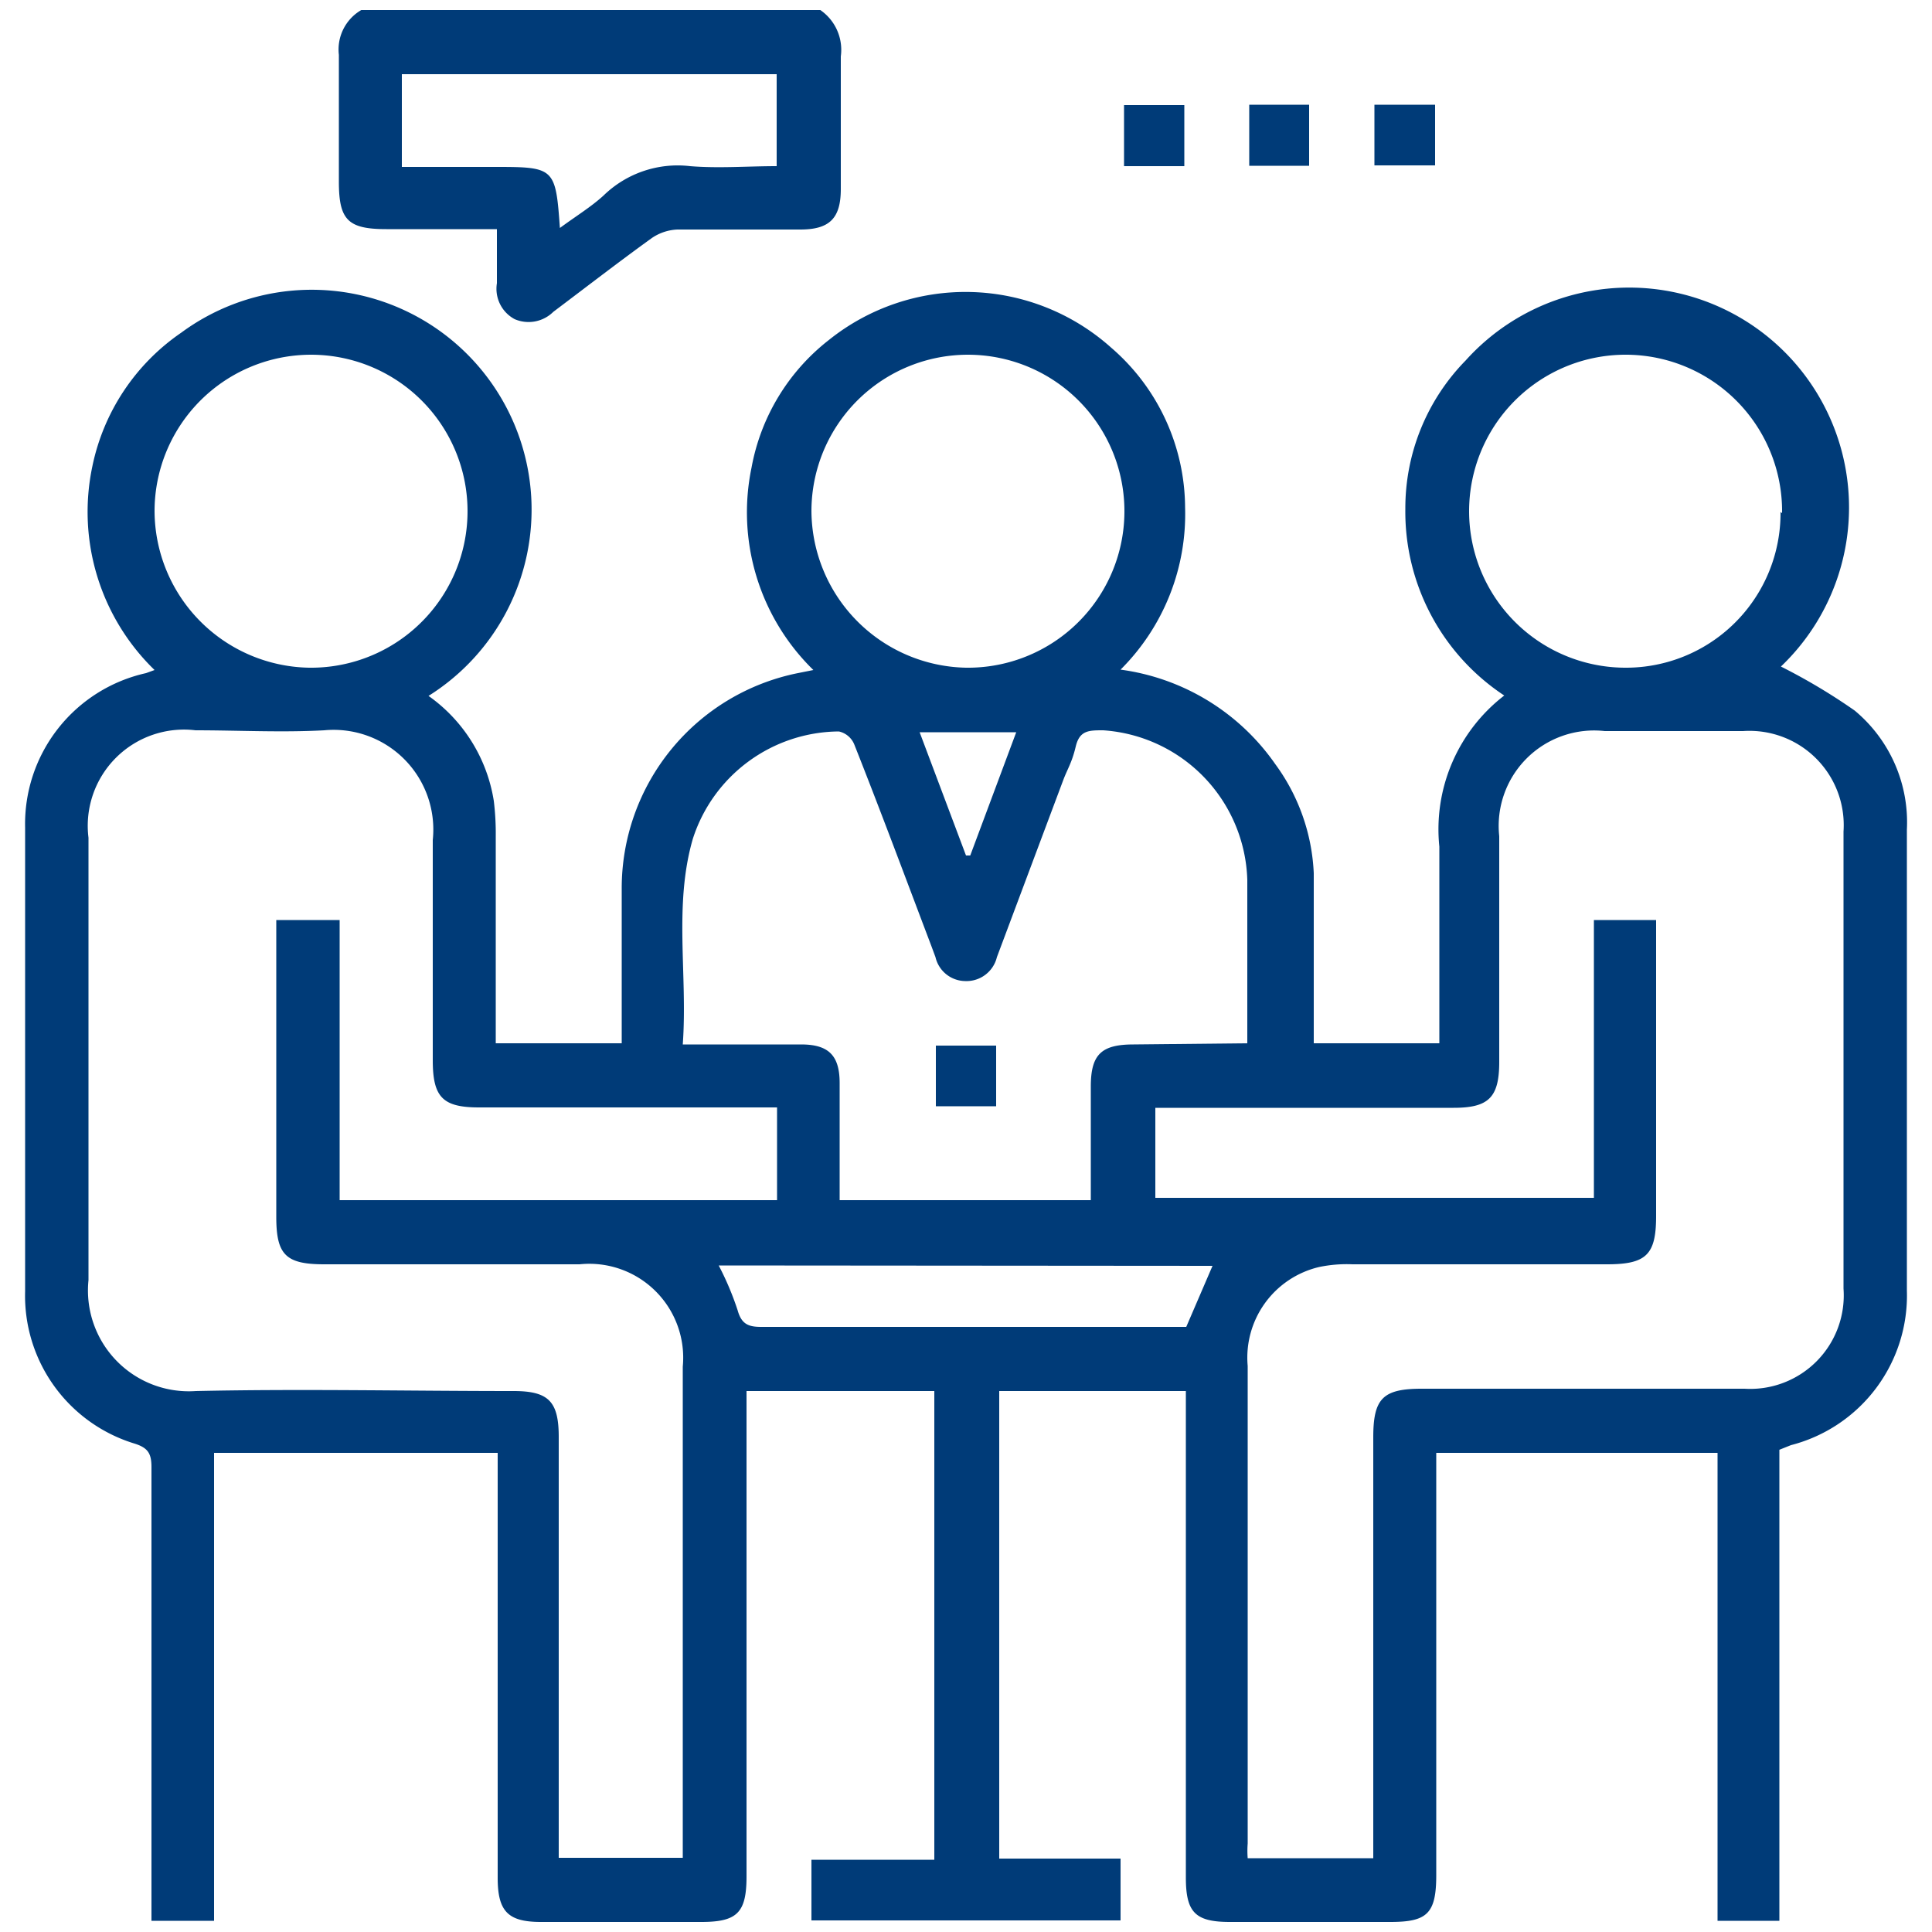
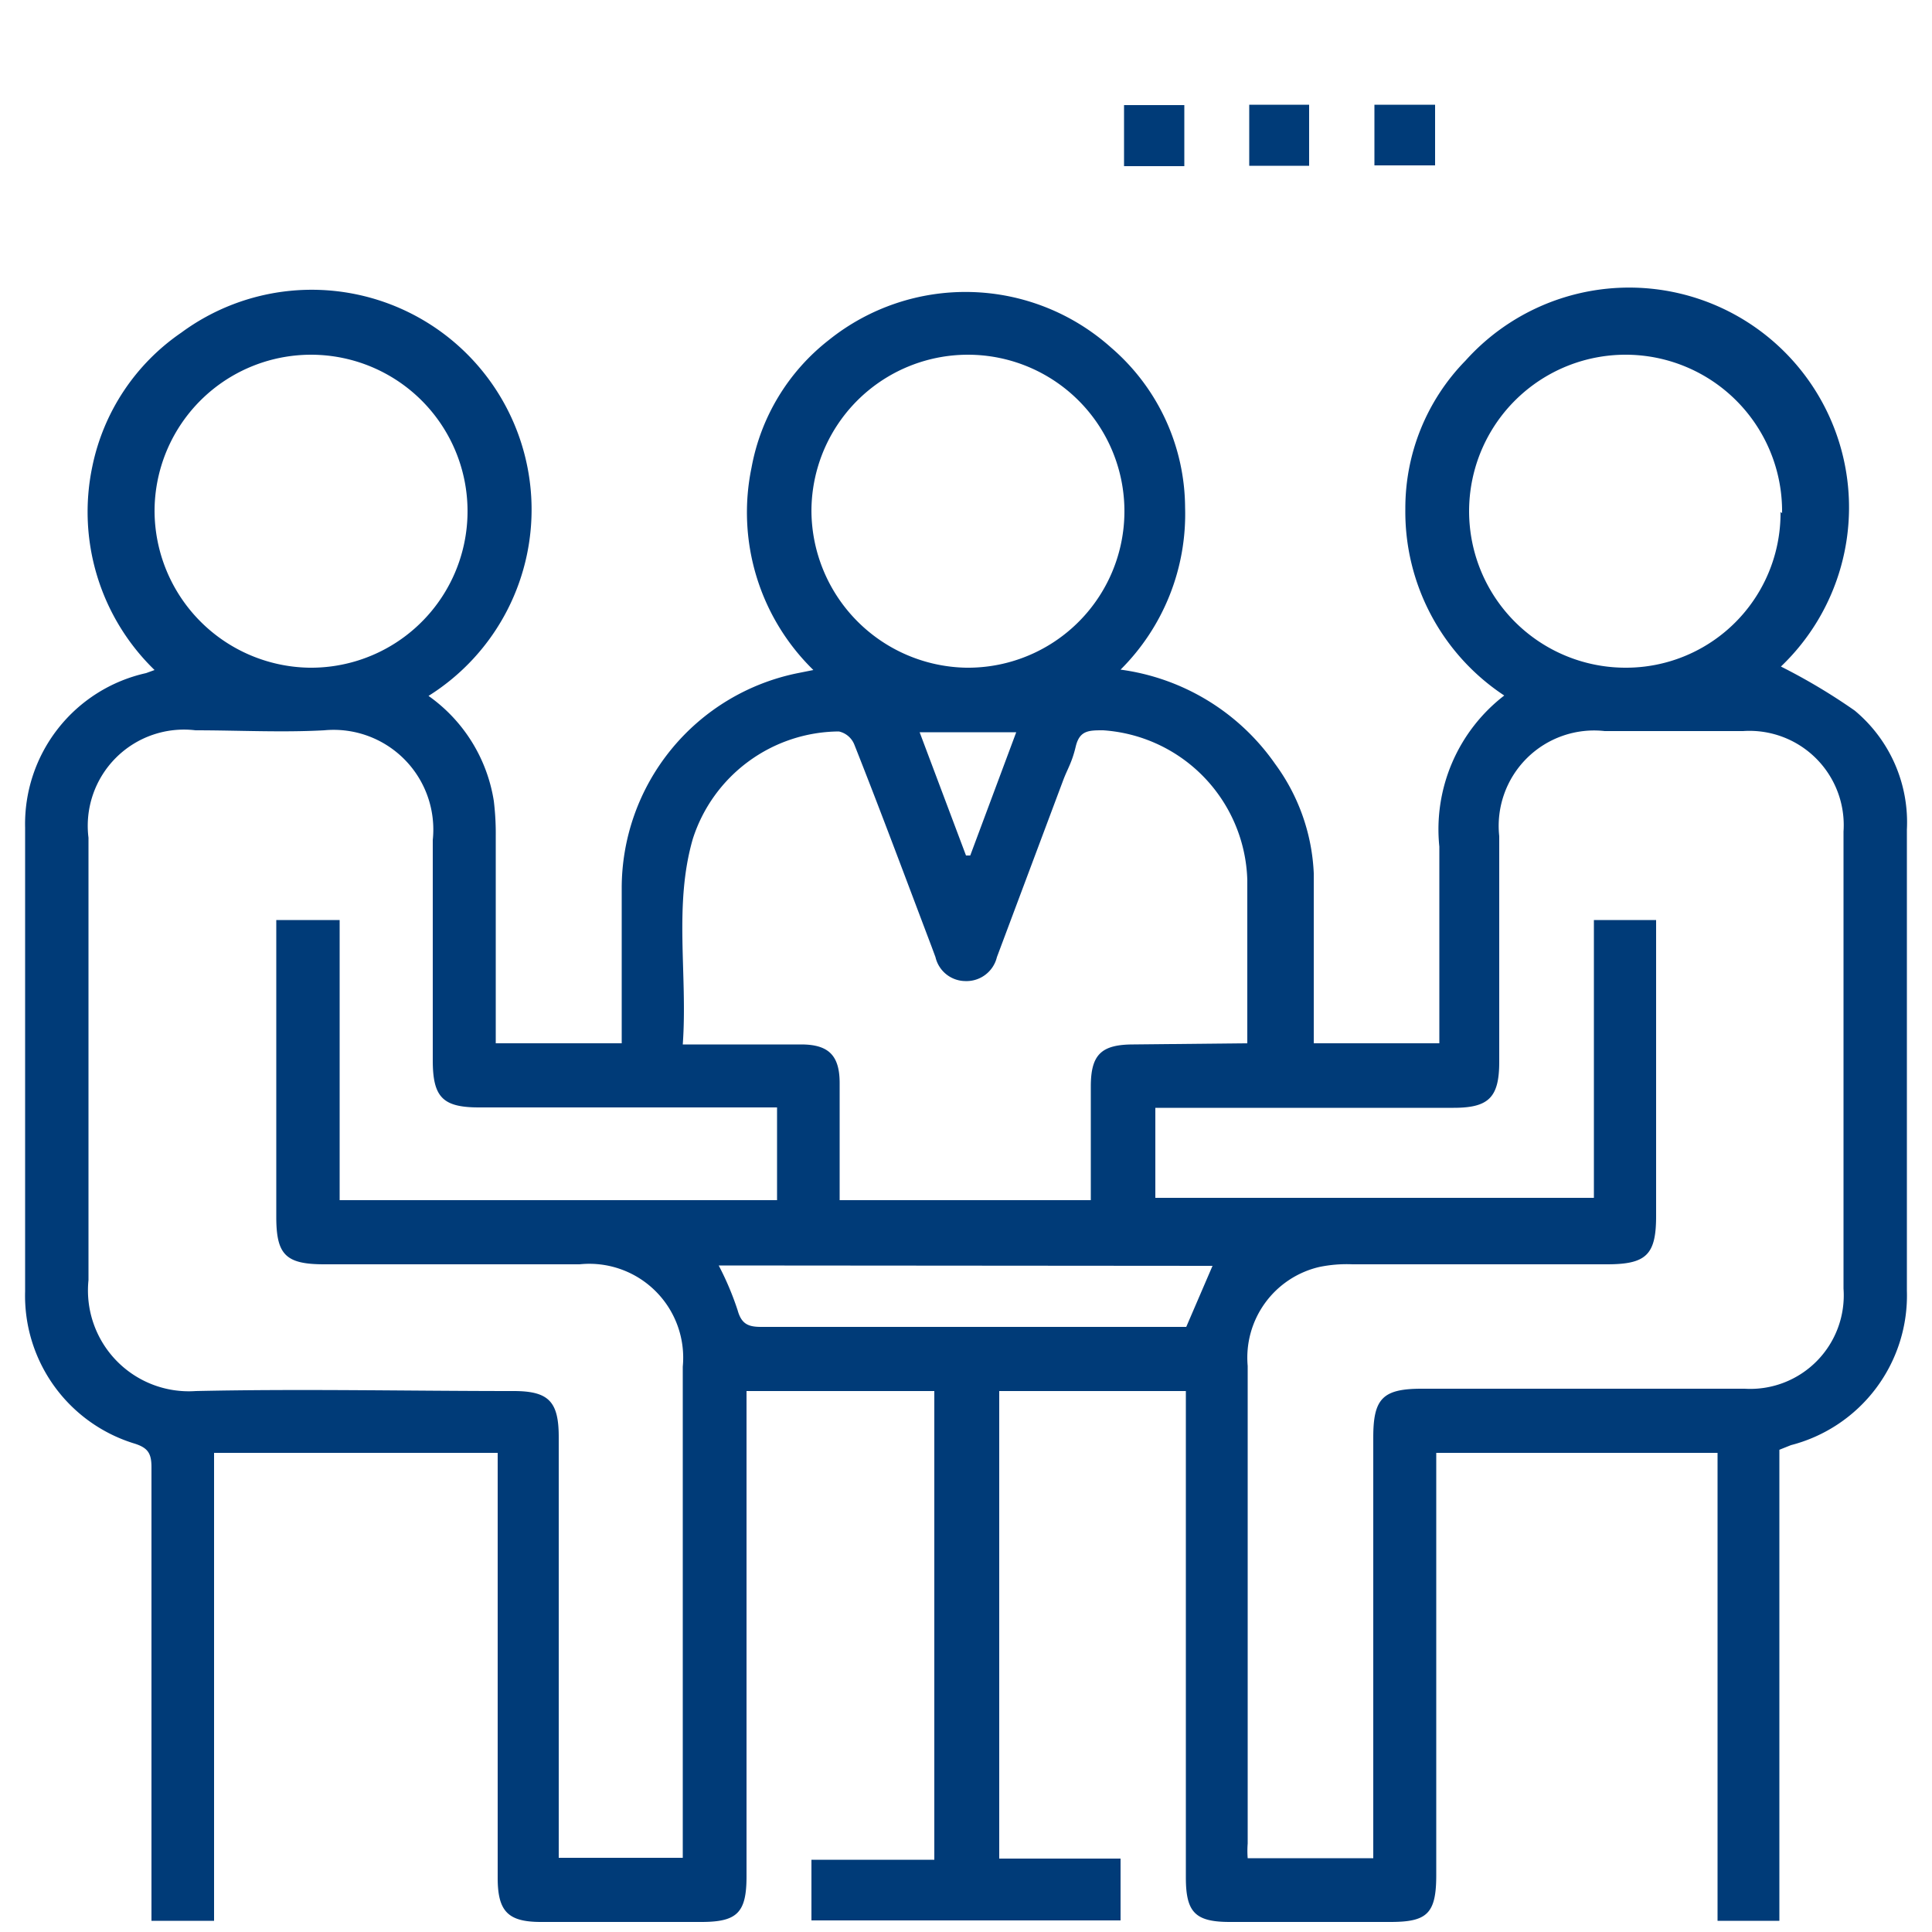
<svg xmlns="http://www.w3.org/2000/svg" data-name="Layer 1" viewBox="0 0 50 50">
  <g fill="#003b78">
-     <path fill="none" d="M0 0h50v50H0z" />
-     <path d="M21.23.26a1.25 1.25 0 01.53 1.2v3.43c0 .76-.29 1.05-1.05 1.05h-3.18a1.27 1.27 0 00-.66.22c-.86.62-1.7 1.27-2.55 1.91a.91.91 0 01-1 .19.89.89 0 01-.46-.93v-1.4H10c-1 0-1.23-.24-1.23-1.23V1.42A1.18 1.18 0 019.35.26zM14.49 5.9c.42-.31.8-.54 1.13-.84a2.75 2.75 0 012.24-.76c.74.06 1.49 0 2.24 0V1.92h-9.7v2.4h2.44c1.51 0 1.54.03 1.65 1.58z" />
    <path d="M5.54 37.6v12.11H3.92v-.57-11.17c0-.37-.1-.51-.47-.62a4 4 0 01-2.8-3.93v-12a4 4 0 013.13-4l.22-.08a5.7 5.7 0 01-1.61-5.27 5.55 5.55 0 012.3-3.46 5.69 5.69 0 116.4 9.4 4.11 4.11 0 011.69 2.72 7 7 0 01.05.92V27h3.26v-.5-3.48a5.68 5.68 0 014.56-5.6l.4-.08a5.7 5.7 0 01-1.6-5.24 5.42 5.42 0 012-3.3 5.65 5.65 0 017.31.2 5.49 5.49 0 011.91 4.13 5.68 5.68 0 01-1.67 4.2 5.82 5.82 0 014 2.44 5.15 5.15 0 011 2.83V27h3.25v-.5-4.59A4.37 4.37 0 0138.93 18a5.7 5.7 0 01-2.56-4.83 5.46 5.46 0 011.56-3.84 5.69 5.69 0 118.16 7.92A15.41 15.41 0 0148 18.39a3.76 3.76 0 011.35 3.08V33.4a4 4 0 01-3 4l-.3.12v12.19h-1.6V37.6h-7.28v10.93c0 1-.24 1.21-1.19 1.21h-4.15c-.9 0-1.14-.25-1.14-1.15V36h-4.83v12.1H29v1.6h-8v-1.57h3.18V36h-4.86v12.56c0 .94-.24 1.18-1.17 1.18H14c-.85 0-1.12-.27-1.12-1.14v-11zm14.57-8.94H12.4c-.94 0-1.2-.26-1.2-1.22v-5.7a2.58 2.58 0 00-2.81-2.84c-1.1.06-2.22 0-3.33 0a2.49 2.49 0 00-2.77 2.78v11.45A2.61 2.61 0 005.07 36c2.74-.06 5.48 0 8.22 0 .91 0 1.17.27 1.17 1.19v10.89h3.21v-.39-12.32A2.43 2.43 0 0015 32.72H8.39c-1 0-1.24-.25-1.24-1.23v-7.15-.53h1.64v7.25h11.32zm15.43 19.43V37.2c0-1 .24-1.26 1.25-1.26h8.36a2.42 2.42 0 002.56-2.59V21.52a2.44 2.44 0 00-2.6-2.6h-3.58a2.47 2.47 0 00-2.73 2.72v5.84c0 .92-.27 1.19-1.18 1.19H29.9V31h11.35v-7.19h1.61v7.66c0 1-.25 1.25-1.27 1.25H35a3.49 3.49 0 00-.86.07 2.41 2.41 0 00-1.85 2.56v12.36a2.45 2.45 0 000 .38zM32.28 27v-4.23a4 4 0 00-3.73-3.87c-.37 0-.61 0-.71.42s-.21.57-.32.86l-1.72 4.59a.81.81 0 01-.82.62.8.8 0 01-.77-.62l-.1-.27c-.66-1.74-1.31-3.49-2-5.23a.56.56 0 00-.4-.34 4 4 0 00-3.78 2.78c-.5 1.73-.13 3.51-.26 5.32h3.06c.71 0 1 .28 1 1V31.06h6.5v-2.94c0-.83.27-1.09 1.11-1.09zM8 17.28a4.05 4.05 0 10-4-4.07 4.07 4.07 0 004 4.07zm38.12-4a4.05 4.05 0 10-4.07 4 4 4 0 004.03-4.03zm-21.12 4a4.05 4.05 0 10-4-4.05 4.08 4.08 0 004 4.05zm-6.4 15.47a7.58 7.58 0 01.49 1.16c.1.36.28.43.61.43h11l.68-1.58zM25 22.14h.11l1.19-3.19h-2.5zM30.65 4.3h-1.56V2.72h1.56zM35.57 4.28V2.71h1.57v1.57zM32.33 4.29V2.71h1.55v1.58z" />
-     <path d="M25.78 28.63h-1.56v-1.57h1.56z" />
  </g>
</svg>